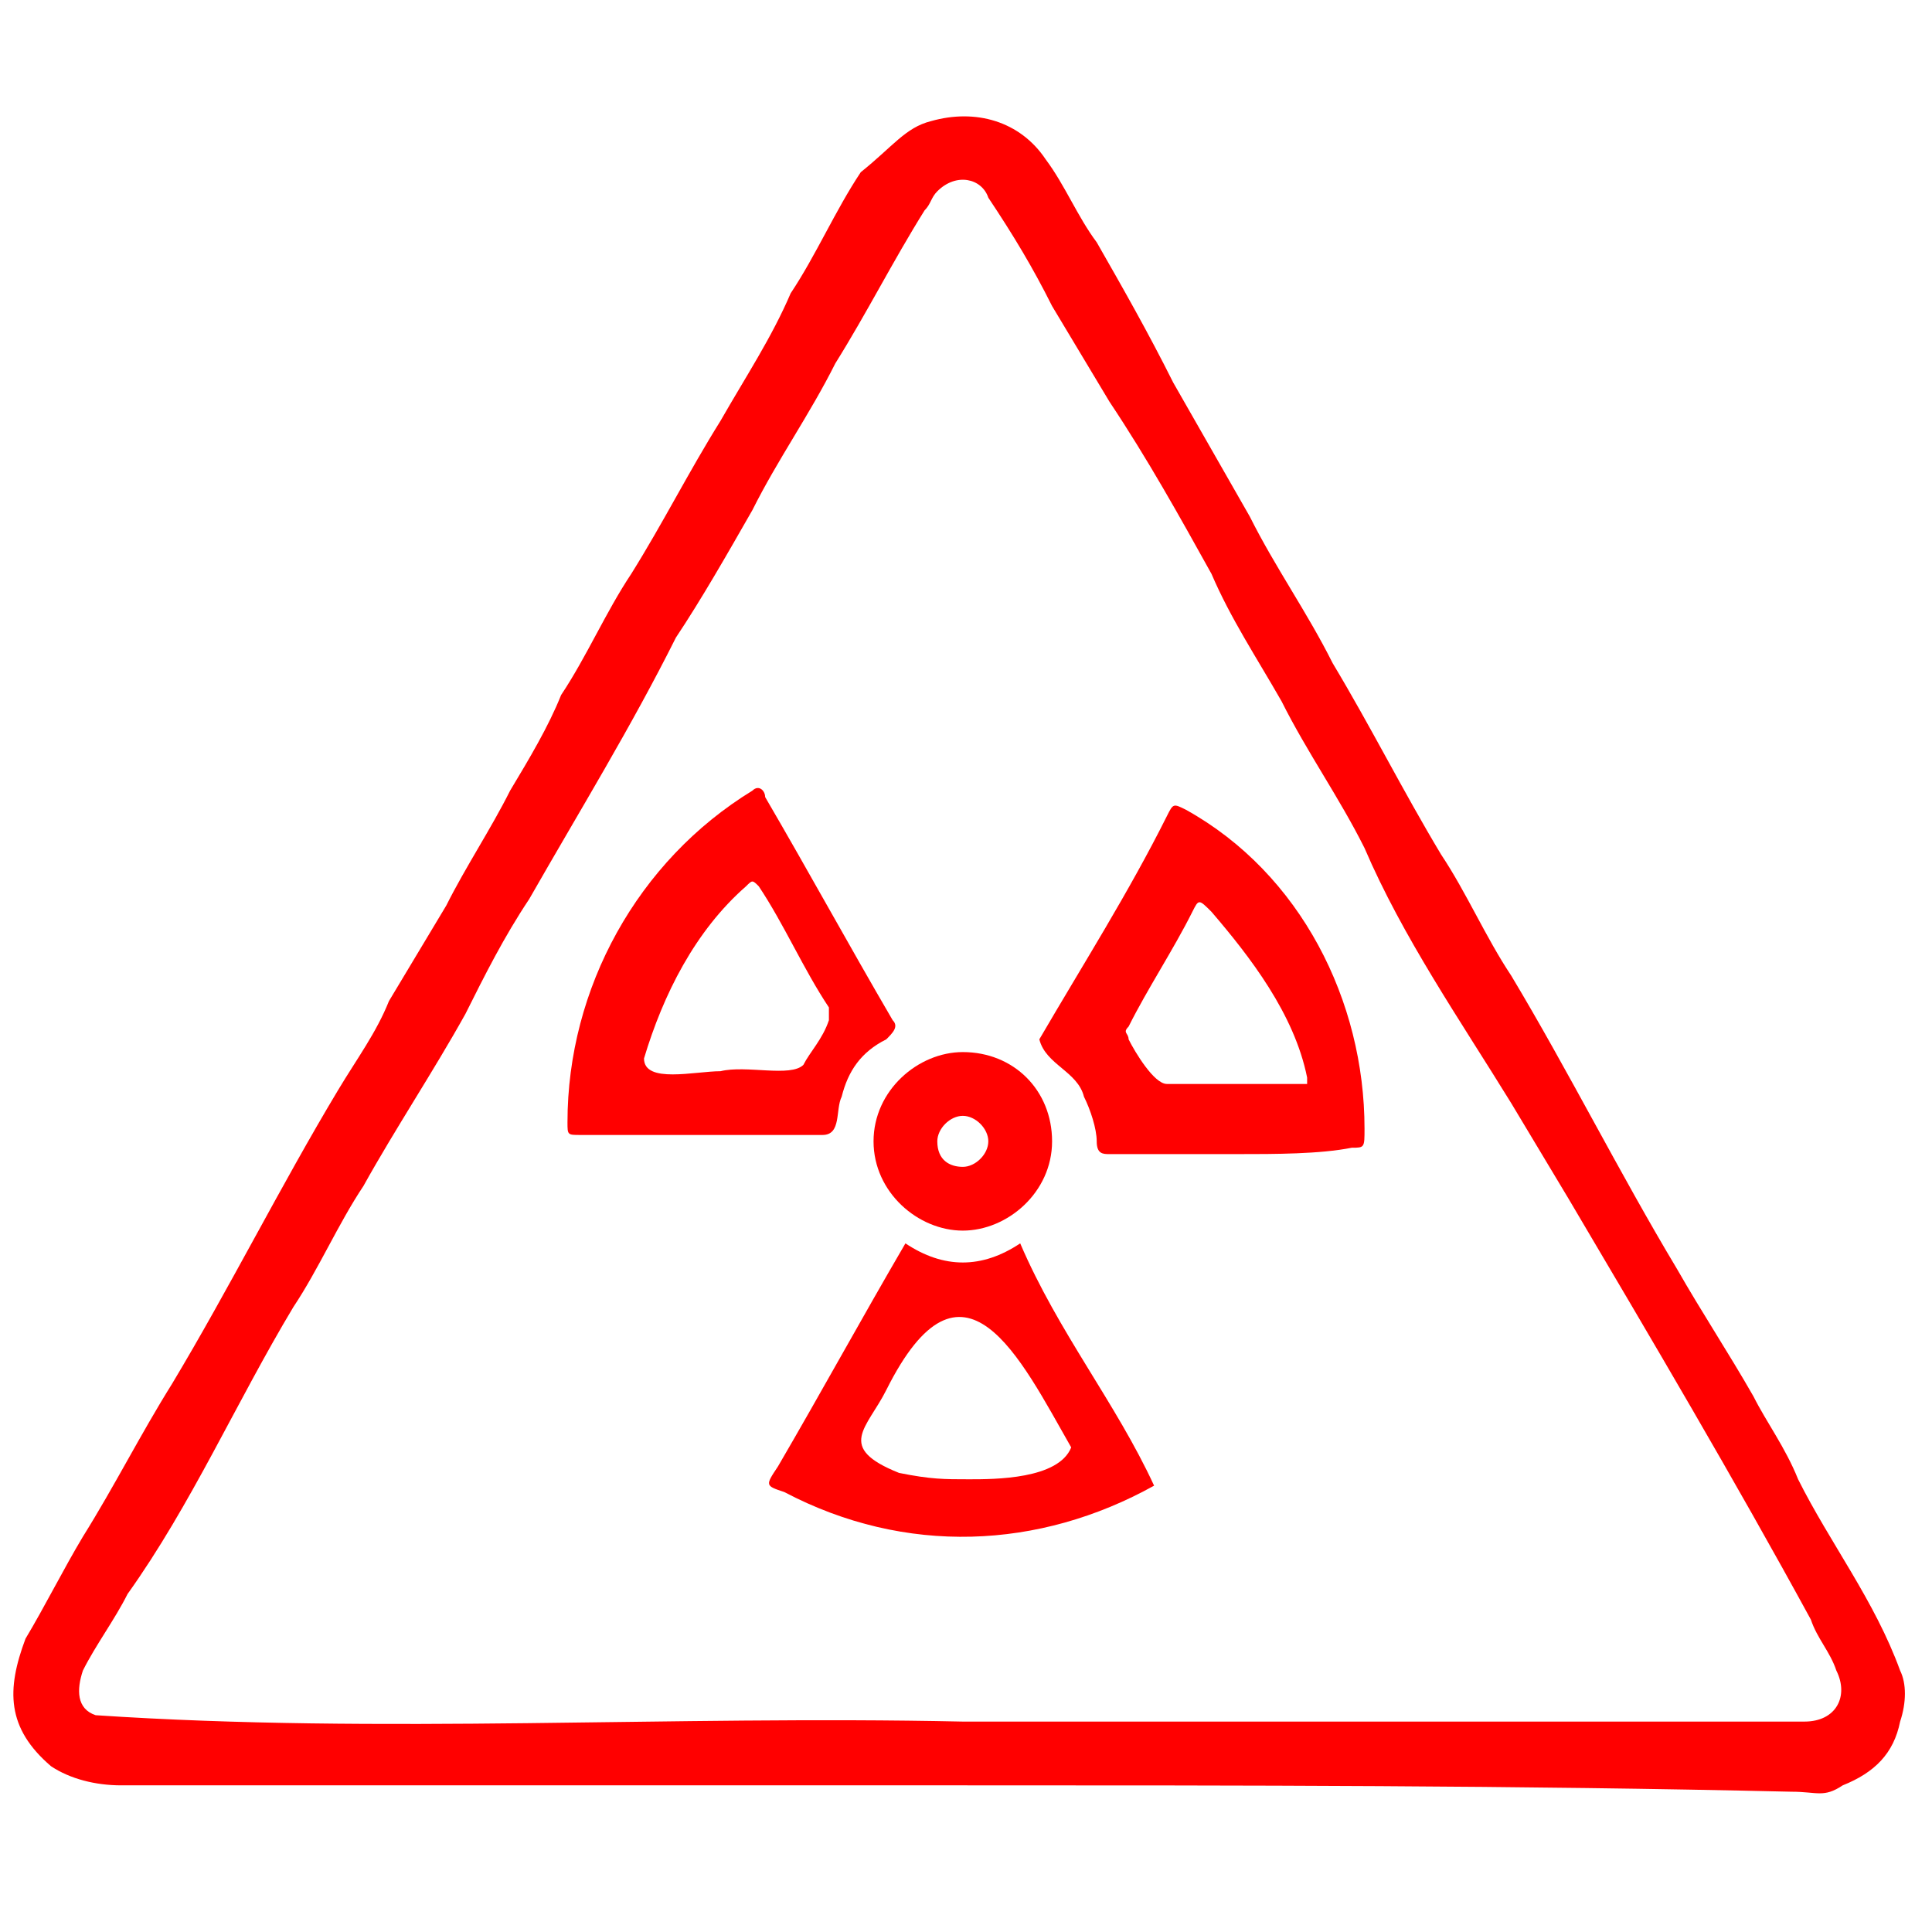
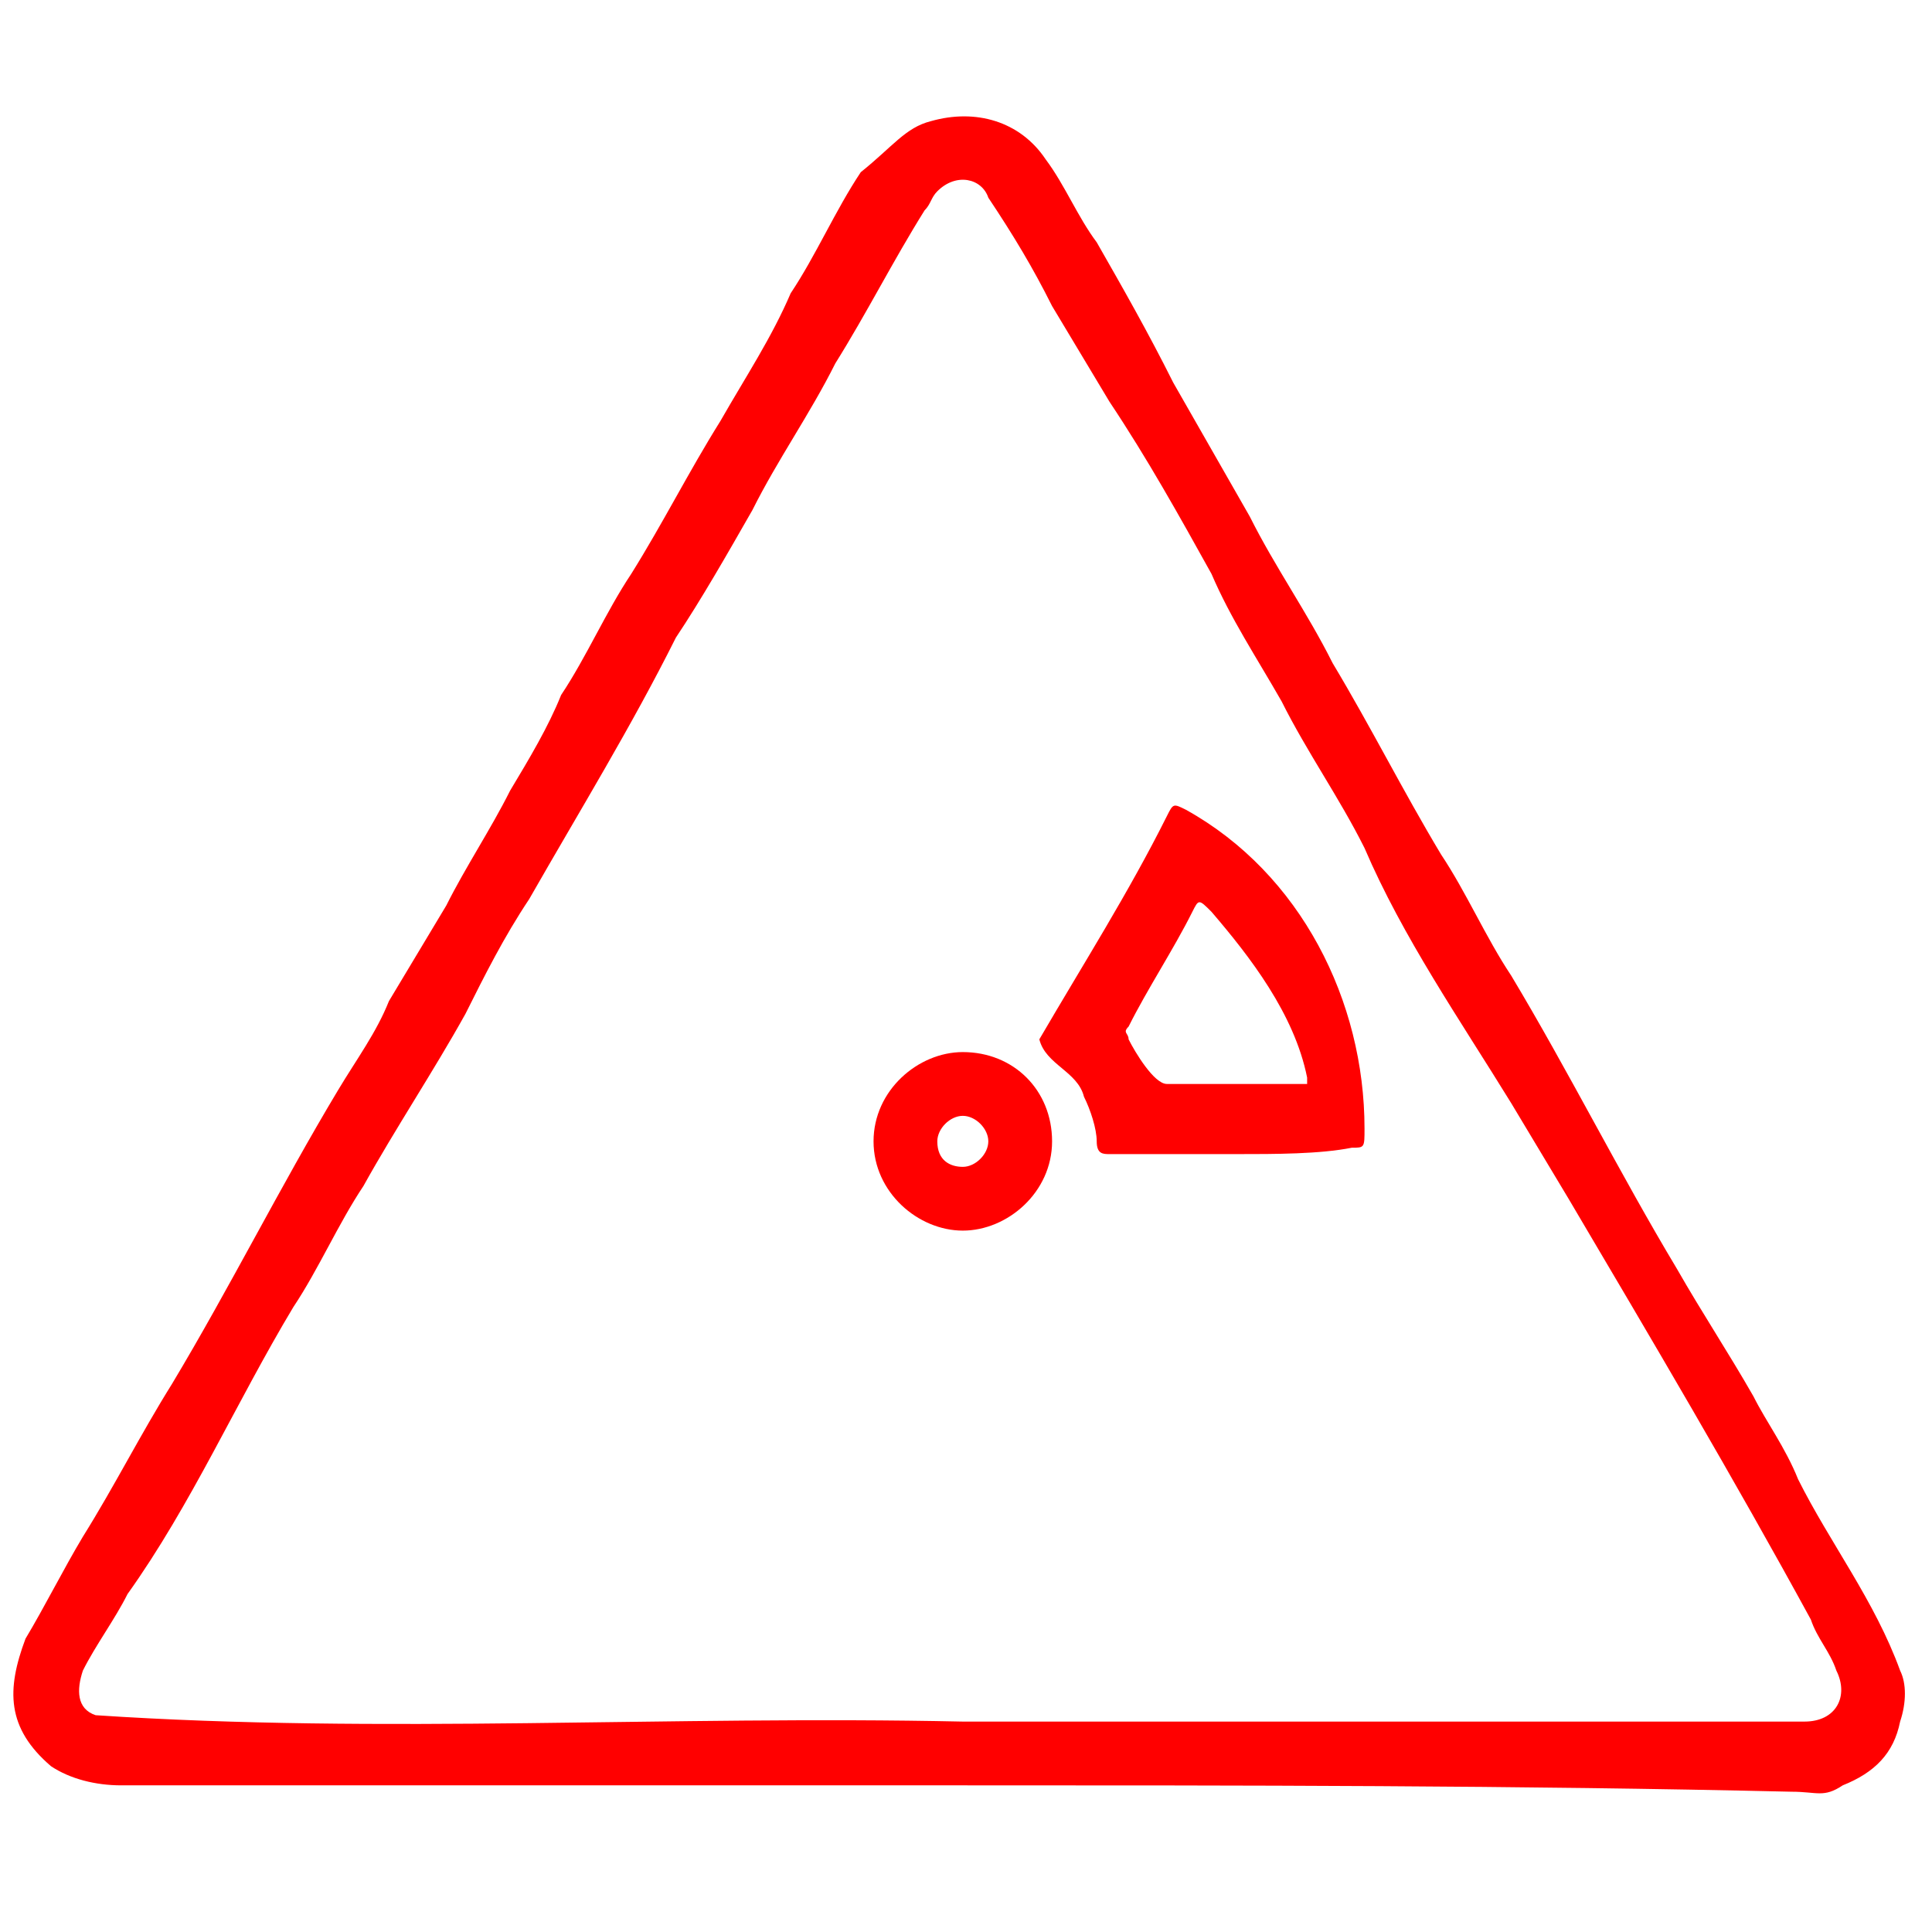
<svg xmlns="http://www.w3.org/2000/svg" version="1.1" id="Layer_1" x="0px" y="0px" viewBox="0 0 30.3 30.3" style="enable-background:new 0 0 30.3 30.3;" xml:space="preserve">
  <style type="text/css">
	.st0{fill:#FF0000;}
</style>
  <path class="st0" d="M15.1,28c-4.4,0-8.8,0-13.2,0c-0.4,0-0.8-0.1-1.1-0.3c-0.7-0.6-0.7-1.2-0.4-2c0.3-0.5,0.6-1.1,0.9-1.6  c0.5-0.8,0.9-1.6,1.4-2.4c0.9-1.5,1.7-3.1,2.6-4.6c0.3-0.5,0.6-0.9,0.8-1.4c0.3-0.5,0.6-1,0.9-1.5c0.3-0.6,0.7-1.2,1-1.8  c0.3-0.5,0.6-1,0.8-1.5C9.2,10.3,9.5,9.6,9.9,9c0.5-0.8,0.9-1.6,1.4-2.4c0.4-0.7,0.8-1.3,1.1-2c0.4-0.6,0.7-1.3,1.1-1.9  C14,2.3,14.2,2,14.6,1.9c0.7-0.2,1.4,0,1.8,0.6c0.3,0.4,0.5,0.9,0.8,1.3C17.6,4.5,18,5.2,18.4,6c0.4,0.7,0.8,1.4,1.2,2.1  c0.4,0.8,0.9,1.5,1.3,2.3c0.6,1,1.1,2,1.7,3c0.4,0.6,0.7,1.3,1.1,1.9c0.9,1.5,1.7,3.1,2.6,4.6c0.4,0.7,0.8,1.3,1.2,2  c0.2,0.4,0.5,0.8,0.7,1.3c0.5,1,1.2,1.9,1.6,3c0.1,0.2,0.1,0.5,0,0.8c-0.1,0.5-0.4,0.8-0.9,1c-0.3,0.2-0.4,0.1-0.8,0.1  C23.8,28,19.5,28,15.1,28z M15.1,27c4.4,0,8.8,0,13.2,0c0.5,0,0.7-0.4,0.5-0.8c-0.1-0.3-0.3-0.5-0.4-0.8c-1.2-2.2-2.5-4.4-3.8-6.6  c-0.3-0.5-0.6-1-0.9-1.5c-0.8-1.3-1.7-2.6-2.3-4c-0.4-0.8-0.9-1.5-1.3-2.3c-0.4-0.7-0.8-1.3-1.1-2c-0.5-0.9-1-1.8-1.6-2.7  c-0.3-0.5-0.6-1-0.9-1.5c-0.3-0.6-0.6-1.1-1-1.7C15.4,2.8,15,2.7,14.7,3c-0.1,0.1-0.1,0.2-0.2,0.3c-0.5,0.8-0.9,1.6-1.4,2.4  c-0.4,0.8-0.9,1.5-1.3,2.3c-0.4,0.7-0.8,1.4-1.2,2c-0.7,1.4-1.5,2.7-2.3,4.1c-0.4,0.6-0.7,1.2-1,1.8c-0.5,0.9-1.1,1.8-1.6,2.7  c-0.4,0.6-0.7,1.3-1.1,1.9C3.7,22,3,23.6,2,25c-0.2,0.4-0.5,0.8-0.7,1.2c-0.1,0.3-0.1,0.6,0.2,0.7C6,27.2,10.5,26.9,15.1,27z" />
  <path class="st0" d="M19.4,18.1c-0.7,0-1.3,0-2,0c-0.1,0-0.2,0-0.2-0.2s-0.1-0.5-0.2-0.7c-0.1-0.4-0.6-0.5-0.7-0.9  c0.7-1.2,1.4-2.3,2-3.5c0.1-0.2,0.1-0.2,0.3-0.1c1.8,1,2.8,3,2.8,5c0,0.3,0,0.3-0.2,0.3C20.7,18.1,20,18.1,19.4,18.1L19.4,18.1z   M20.5,17c0-0.1,0,0,0-0.1c-0.2-1-0.9-1.9-1.5-2.6c-0.2-0.2-0.2-0.2-0.3,0c-0.3,0.6-0.7,1.2-1,1.8c-0.1,0.1,0,0.1,0,0.2  c0.1,0.2,0.4,0.7,0.6,0.7c0.6,0,1.3,0,1.9,0C20.3,17,20.3,17,20.5,17z" />
-   <path class="st0" d="M11.1,17.8c-0.7,0-1.3,0-2,0c-0.2,0-0.2,0-0.2-0.2c0-2.1,1.1-4.1,2.9-5.2c0.1-0.1,0.2,0,0.2,0.1  c0.7,1.2,1.3,2.3,2,3.5c0.1,0.1,0,0.2-0.1,0.3c-0.4,0.2-0.6,0.5-0.7,0.9c-0.1,0.2,0,0.6-0.3,0.6C12.5,17.8,11.8,17.8,11.1,17.8z   M11.3,16.8c0.4-0.1,1.1,0.1,1.3-0.1c0.1-0.2,0.3-0.4,0.4-0.7c0-0.1,0-0.1,0-0.2c-0.4-0.6-0.7-1.3-1.1-1.9c-0.1-0.1-0.1-0.1-0.2,0  c-0.8,0.7-1.3,1.7-1.6,2.7C10.1,17,10.9,16.8,11.3,16.8z" />
-   <path class="st0" d="M14.2,19.5c0.6,0.4,1.2,0.4,1.8,0c0.6,1.4,1.5,2.5,2.1,3.8c-1.8,1-3.9,1.1-5.8,0.1C12,23.3,12,23.3,12.2,23  C12.9,21.8,13.5,20.7,14.2,19.5z M15.2,23.2c0.4,0,1.4,0,1.6-0.5c-0.8-1.4-1.7-3.3-2.9-0.9c-0.3,0.6-0.8,0.9,0.2,1.3  C14.6,23.2,14.8,23.2,15.2,23.2z" />
  <path class="st0" d="M13.7,17.9c0-0.8,0.7-1.4,1.4-1.4c0.8,0,1.4,0.6,1.4,1.4s-0.7,1.4-1.4,1.4C14.4,19.3,13.7,18.7,13.7,17.9z   M15.1,18.3c0.2,0,0.4-0.2,0.4-0.4c0-0.2-0.2-0.4-0.4-0.4s-0.4,0.2-0.4,0.4C14.7,18.2,14.9,18.3,15.1,18.3z" />
</svg>